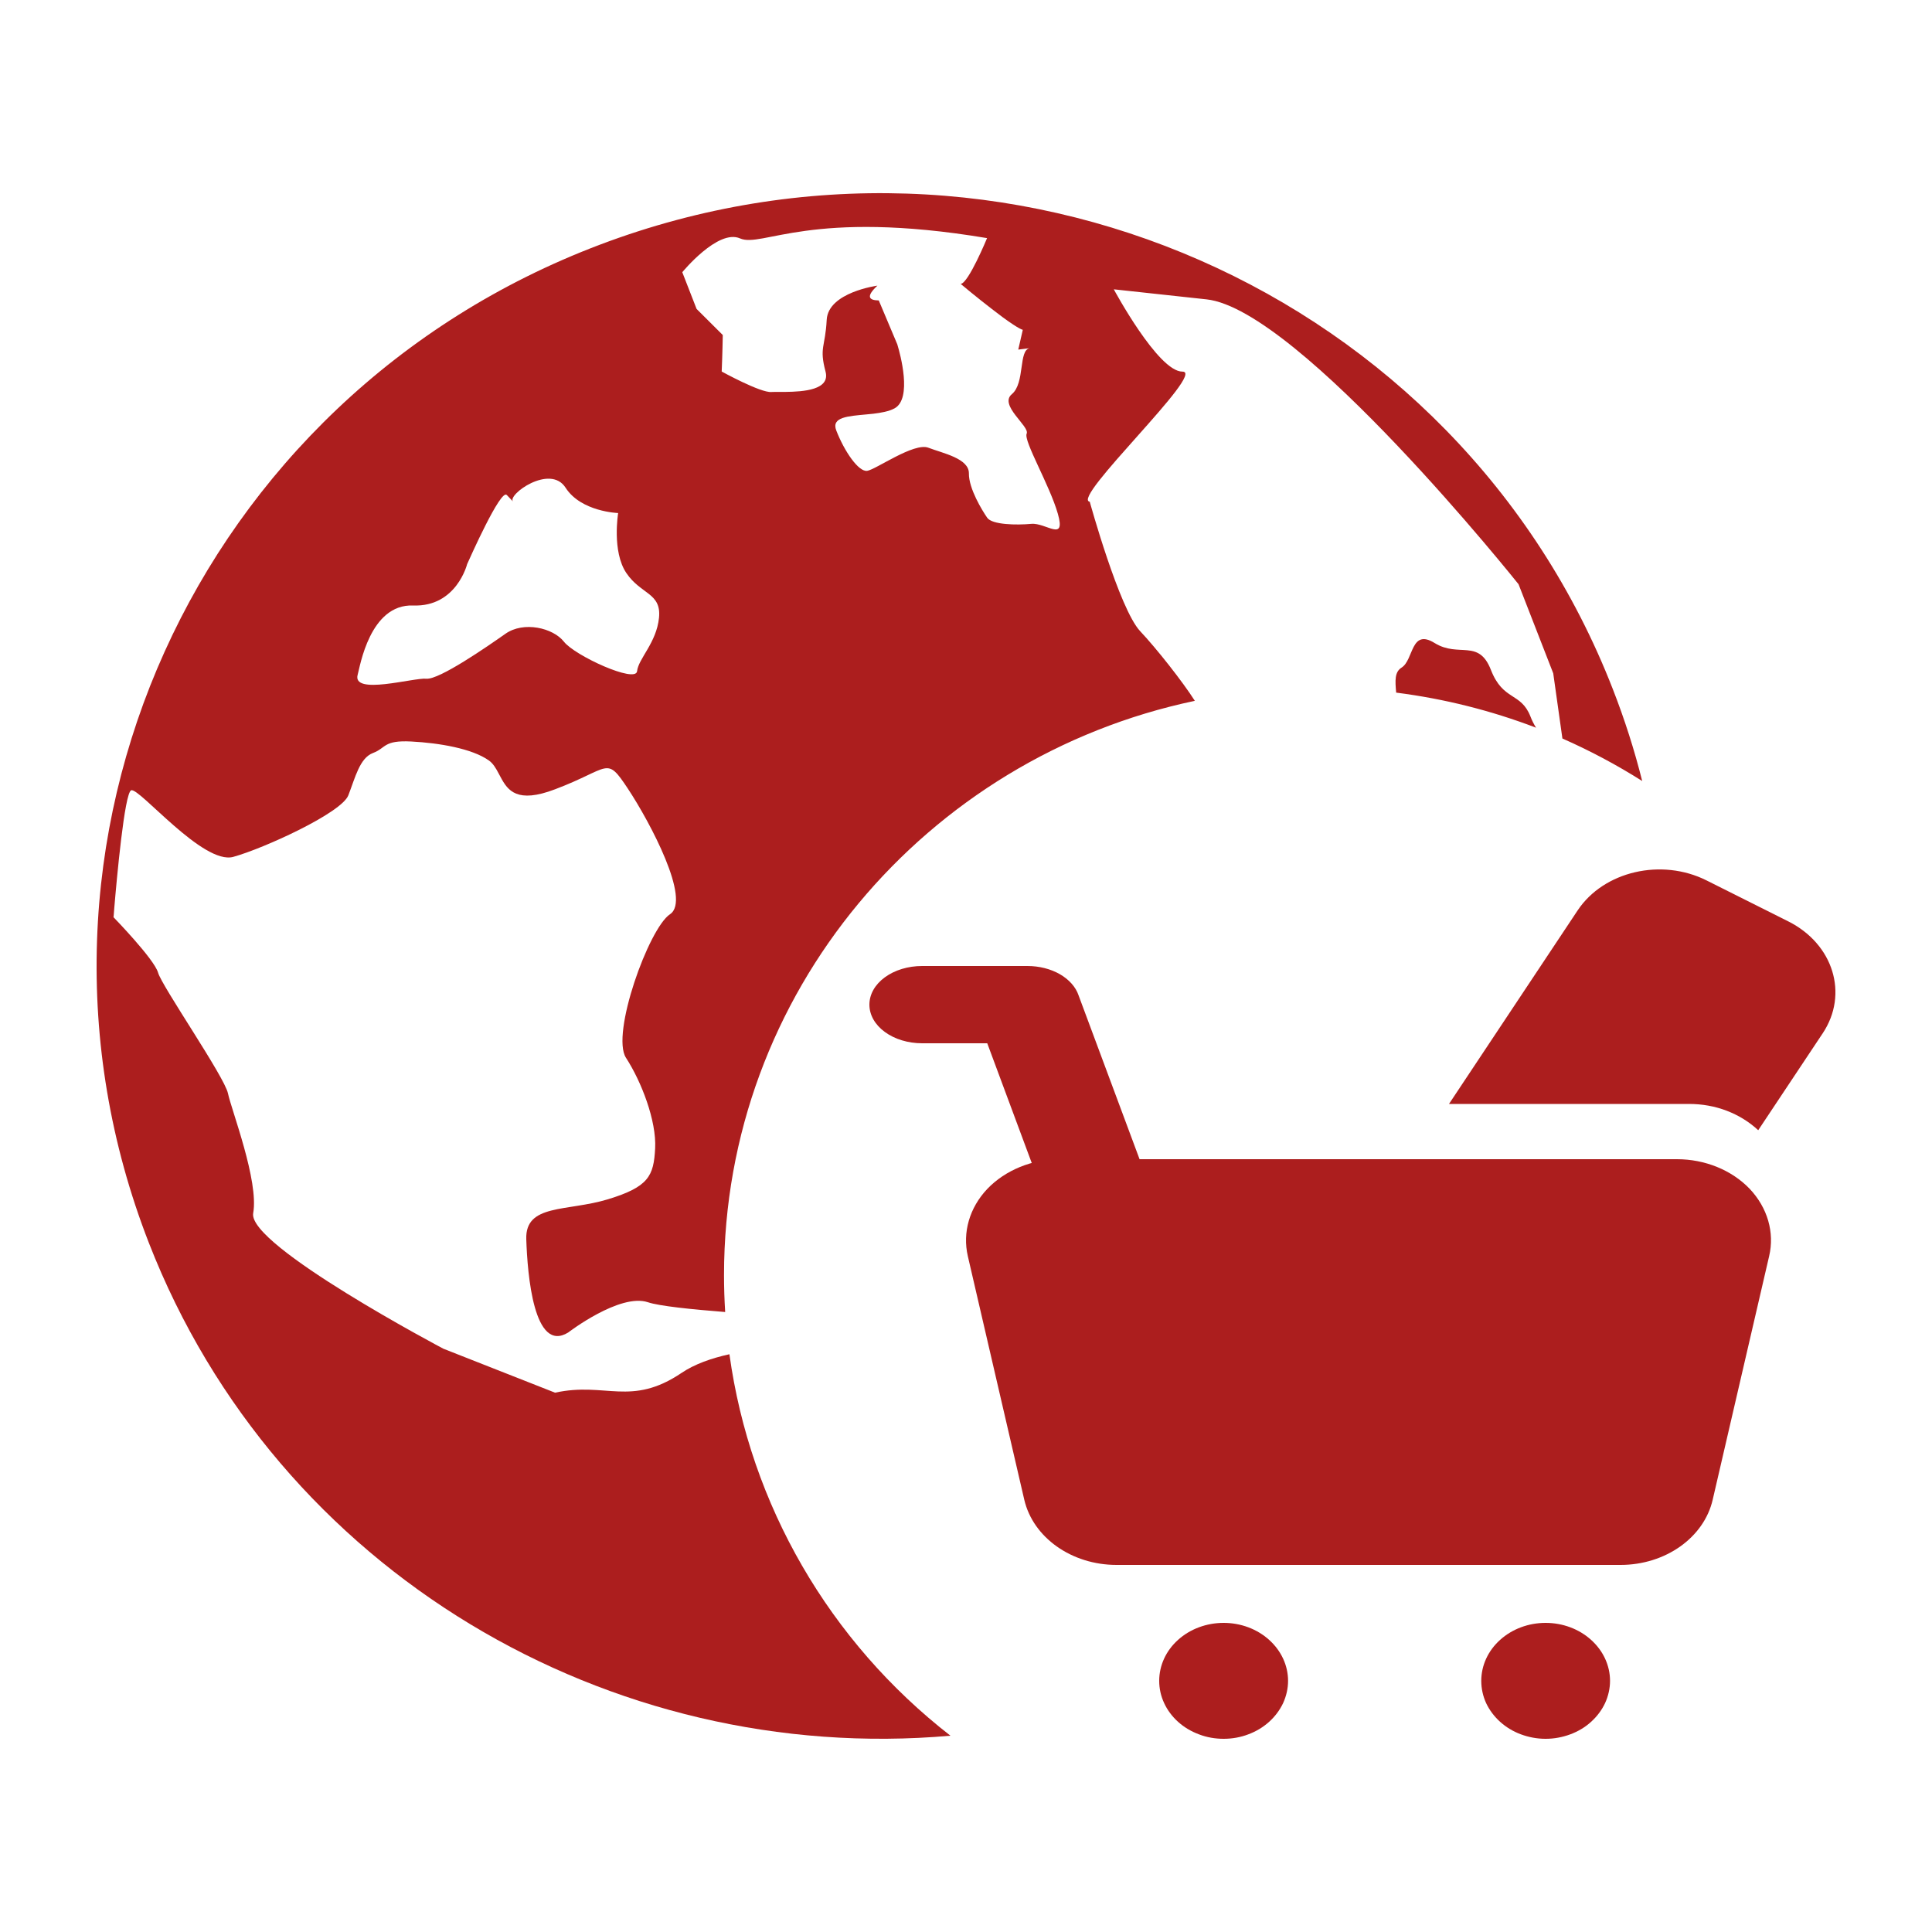
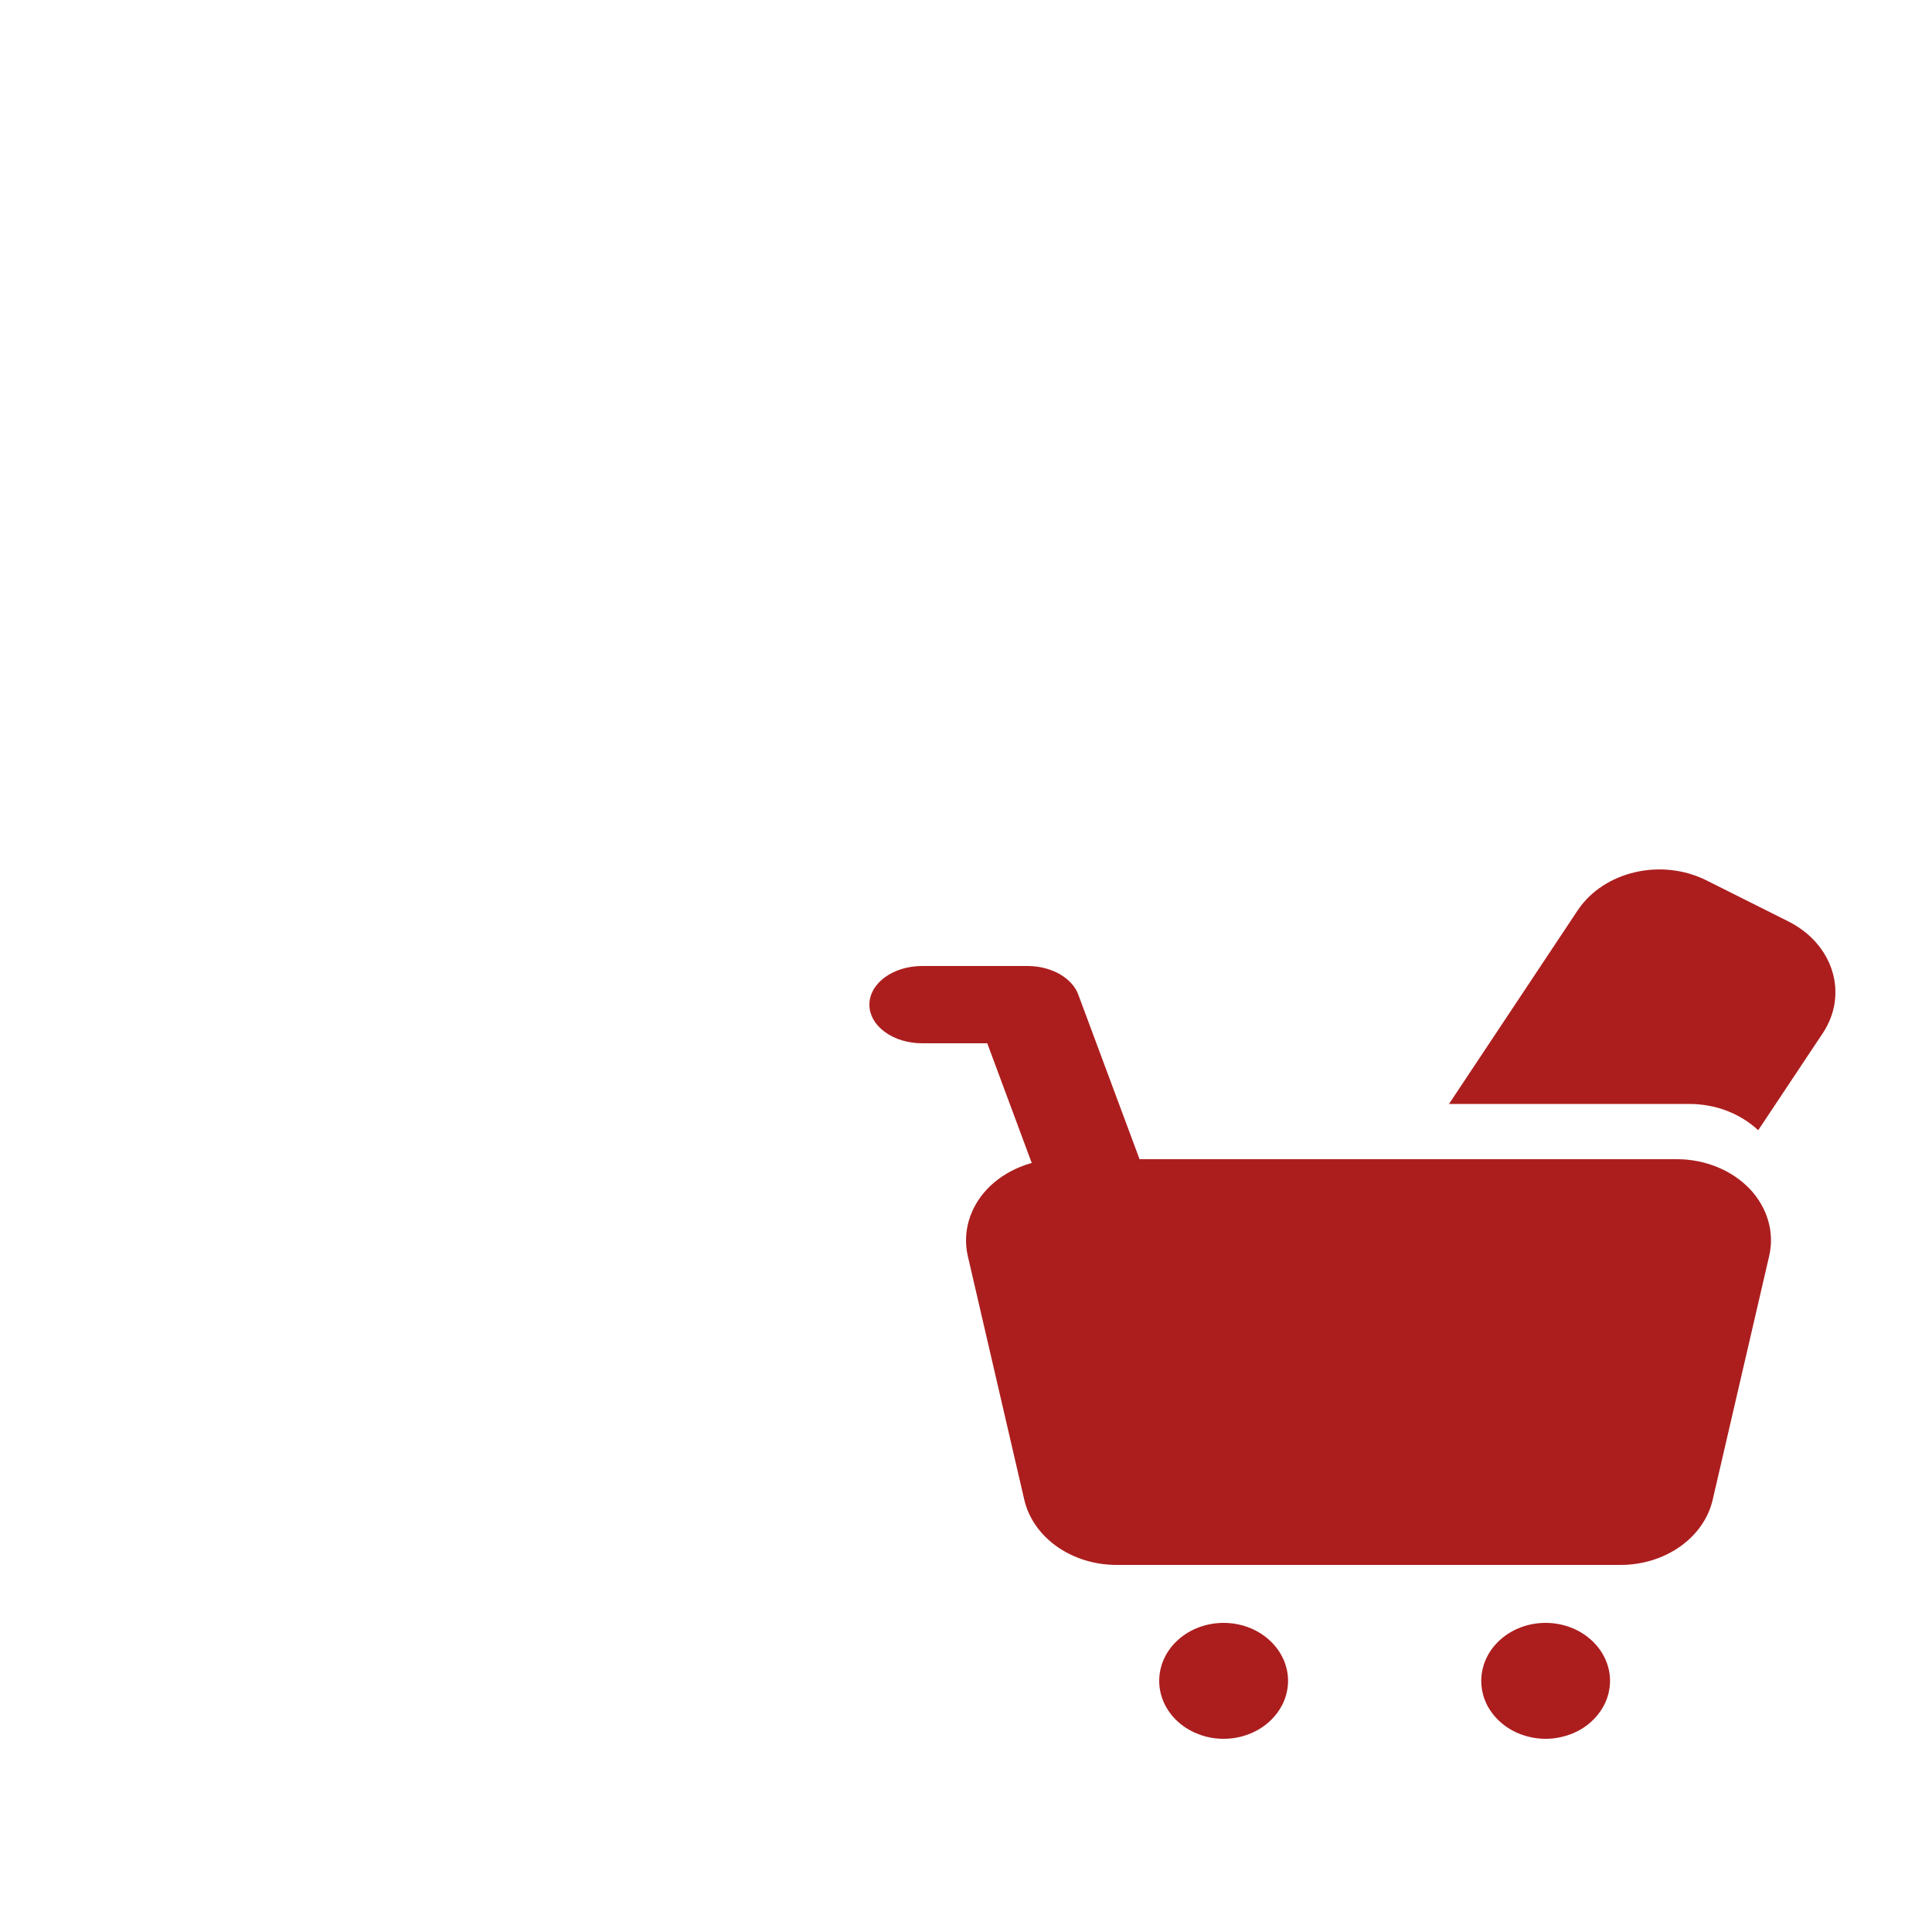
<svg xmlns="http://www.w3.org/2000/svg" width="20" height="20" viewBox="0 0 20 20" fill="none">
-   <path d="M6.21 2.533C10.395 0.95 15.09 3.01 16.696 7.134C16.819 7.449 16.92 7.766 17 8.085C16.736 7.918 16.46 7.771 16.174 7.645L16.079 6.97L15.72 6.048C15.72 6.048 13.45 3.203 12.49 3.099L11.53 2.995C11.53 2.995 11.989 3.849 12.241 3.847C12.493 3.845 11.08 5.164 11.281 5.194C11.281 5.194 11.587 6.304 11.803 6.534C11.971 6.712 12.243 7.057 12.369 7.255C9.584 7.841 7.495 10.28 7.495 13.199C7.495 13.328 7.499 13.455 7.507 13.582C7.153 13.554 6.824 13.52 6.708 13.481C6.417 13.383 5.882 13.794 5.882 13.794C5.527 14.013 5.46 13.197 5.448 12.828C5.436 12.459 5.869 12.544 6.293 12.415C6.716 12.286 6.767 12.173 6.782 11.888C6.797 11.602 6.639 11.195 6.48 10.95C6.322 10.706 6.716 9.609 6.936 9.464C7.157 9.318 6.731 8.514 6.501 8.166C6.27 7.817 6.323 7.953 5.745 8.171C5.353 8.32 5.257 8.185 5.182 8.044L5.161 8.005C5.133 7.952 5.104 7.902 5.059 7.871C4.886 7.749 4.547 7.691 4.257 7.676C3.967 7.661 3.999 7.743 3.861 7.795C3.723 7.847 3.677 8.051 3.606 8.233C3.535 8.416 2.73 8.783 2.416 8.87C2.103 8.958 1.441 8.15 1.358 8.181C1.289 8.207 1.208 9.102 1.183 9.4L1.177 9.479L1.175 9.495C1.175 9.495 1.596 9.928 1.636 10.068C1.675 10.209 2.324 11.146 2.36 11.319C2.396 11.492 2.681 12.225 2.621 12.559C2.562 12.892 4.59 13.962 4.59 13.962L5.746 14.417C6.27 14.302 6.531 14.566 7.056 14.212C7.189 14.122 7.364 14.06 7.551 14.019C7.766 15.578 8.586 16.994 9.839 17.968C6.318 18.279 2.871 16.28 1.541 12.866C-0.065 8.742 2.025 4.116 6.21 2.533ZM14.509 6.911C14.636 6.832 14.602 6.502 14.852 6.657C15.102 6.811 15.307 6.609 15.434 6.935C15.561 7.26 15.744 7.162 15.844 7.419C15.859 7.459 15.879 7.497 15.901 7.533C15.435 7.355 14.949 7.233 14.453 7.17C14.442 7.045 14.436 6.957 14.509 6.911ZM5.855 5.049C5.695 4.798 5.246 5.124 5.311 5.192L5.311 5.192L5.246 5.124C5.183 5.058 4.863 5.78 4.838 5.835L4.836 5.839C4.836 5.839 4.726 6.285 4.277 6.268C3.828 6.251 3.726 6.904 3.703 6.983C3.64 7.202 4.283 7.013 4.414 7.026C4.546 7.038 5.043 6.694 5.232 6.561C5.42 6.428 5.725 6.499 5.838 6.643C5.95 6.787 6.582 7.077 6.595 6.948C6.608 6.819 6.796 6.654 6.822 6.395C6.848 6.136 6.634 6.155 6.484 5.932C6.333 5.709 6.399 5.311 6.399 5.311C6.399 5.311 6.016 5.299 5.855 5.049ZM10.218 2.465C8.393 2.159 7.889 2.568 7.661 2.468C7.432 2.367 7.063 2.818 7.063 2.818L7.211 3.198L7.482 3.468V3.478C7.481 3.515 7.479 3.657 7.471 3.846C7.471 3.846 7.874 4.068 7.986 4.058C7.995 4.057 8.007 4.057 8.022 4.057H8.13C8.319 4.055 8.596 4.036 8.546 3.847C8.479 3.594 8.543 3.597 8.558 3.311C8.573 3.025 9.083 2.957 9.083 2.957C8.962 3.069 8.994 3.109 9.097 3.11L9.289 3.565L9.292 3.576C9.316 3.655 9.448 4.128 9.259 4.228C9.201 4.259 9.122 4.273 9.04 4.283L8.969 4.29C8.78 4.308 8.603 4.317 8.657 4.456C8.741 4.673 8.888 4.887 8.977 4.874C9.067 4.861 9.462 4.577 9.611 4.635C9.759 4.692 10.032 4.745 10.03 4.901C10.028 5.058 10.168 5.285 10.219 5.359C10.269 5.433 10.523 5.437 10.676 5.423C10.828 5.409 11.036 5.617 10.951 5.319C10.866 5.021 10.594 4.564 10.628 4.489C10.662 4.414 10.337 4.194 10.475 4.08C10.613 3.965 10.541 3.619 10.662 3.604L10.541 3.619L10.588 3.414C10.588 3.414 10.556 3.413 10.38 3.284C10.232 3.173 10.087 3.058 9.945 2.939C10.025 2.933 10.218 2.465 10.218 2.465H10.218Z" fill="#AC1E1E" />
  <path d="M15 11.428L16.332 9.424C16.602 9.019 17.199 8.88 17.666 9.114L18.512 9.538C18.979 9.772 19.139 10.29 18.869 10.696L18.201 11.7C18.109 11.614 17.997 11.545 17.874 11.498C17.751 11.451 17.619 11.428 17.485 11.428H15ZM10.974 12H17.36C17.651 12 17.927 12.113 18.113 12.307C18.297 12.502 18.372 12.758 18.314 13.004L17.73 15.524C17.64 15.917 17.24 16.2 16.776 16.2H11.558C11.094 16.2 10.694 15.917 10.603 15.524L10.019 13.004C9.962 12.758 10.036 12.502 10.221 12.307C10.314 12.21 10.43 12.133 10.56 12.08C10.69 12.027 10.831 11.999 10.974 12ZM12 17.4C12 17.479 12.017 17.557 12.051 17.63C12.084 17.702 12.133 17.768 12.195 17.824C12.257 17.88 12.331 17.924 12.412 17.954C12.492 17.985 12.579 18 12.667 18C12.754 18 12.841 17.985 12.922 17.954C13.003 17.924 13.076 17.88 13.138 17.824C13.2 17.768 13.249 17.702 13.283 17.63C13.316 17.557 13.334 17.479 13.334 17.4C13.334 17.241 13.263 17.088 13.138 16.976C13.013 16.863 12.844 16.8 12.667 16.8C12.49 16.8 12.32 16.863 12.195 16.976C12.07 17.088 12 17.241 12 17.4ZM15.334 17.4C15.334 17.479 15.351 17.557 15.384 17.63C15.418 17.702 15.467 17.768 15.529 17.824C15.591 17.88 15.664 17.924 15.745 17.954C15.826 17.984 15.912 18 16 18C16.088 18 16.174 17.984 16.255 17.954C16.336 17.924 16.41 17.88 16.471 17.824C16.533 17.768 16.582 17.702 16.616 17.63C16.649 17.557 16.667 17.479 16.667 17.4C16.667 17.241 16.596 17.088 16.471 16.976C16.346 16.863 16.177 16.8 16 16.8C15.823 16.8 15.654 16.863 15.529 16.976C15.404 17.088 15.334 17.241 15.334 17.4Z" fill="#AC1E1E" />
  <path d="M10.22 10.8L10.11 10.505C10.089 10.447 10.085 10.385 10.101 10.325C10.116 10.266 10.15 10.21 10.199 10.161C10.249 10.112 10.313 10.072 10.386 10.044C10.46 10.017 10.541 10.001 10.624 10H10.636C10.758 10 10.876 10.03 10.972 10.085C11.067 10.14 11.136 10.217 11.165 10.303L11.981 12.495C12.019 12.597 12 12.706 11.928 12.799C11.856 12.891 11.737 12.958 11.598 12.986C11.458 13.014 11.309 13 11.184 12.947C11.058 12.895 10.966 12.807 10.928 12.705L10.22 10.8H9.546C9.401 10.8 9.262 10.758 9.16 10.683C9.057 10.608 9 10.506 9 10.4C9 10.294 9.057 10.192 9.16 10.117C9.262 10.042 9.401 10 9.546 10H10.624L10.22 10.8Z" fill="#AC1E1E" />
</svg>